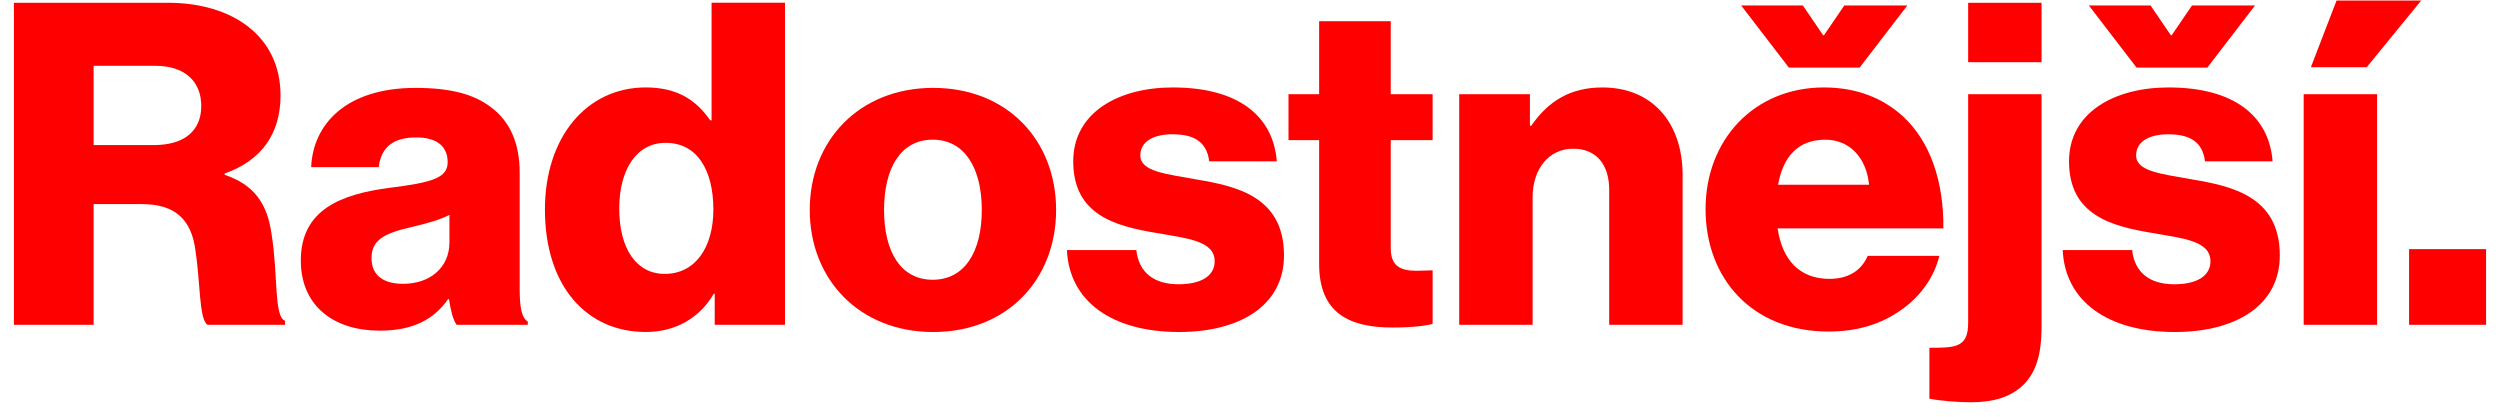
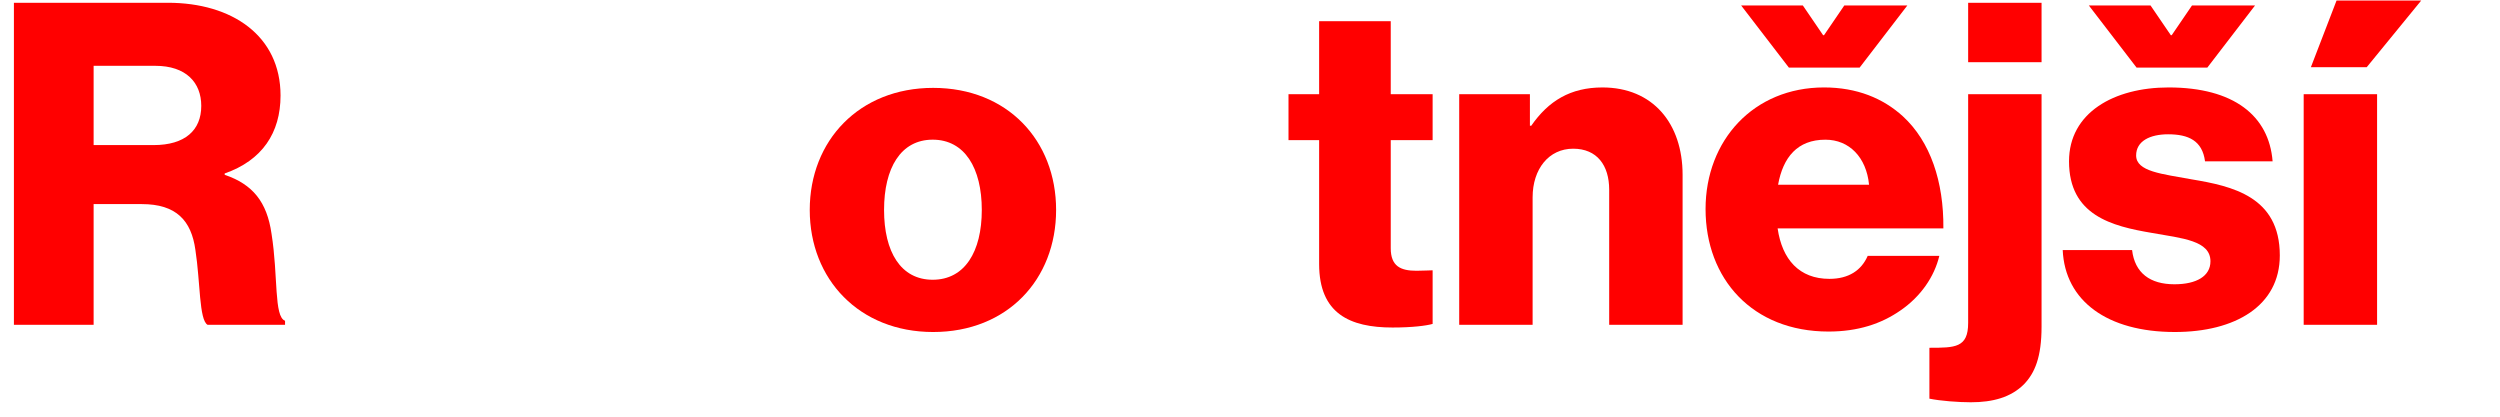
<svg xmlns="http://www.w3.org/2000/svg" width="100%" height="100%" viewBox="0 0 138 23" xml:space="preserve" style="fill-rule:evenodd;clip-rule:evenodd;stroke-linejoin:round;stroke-miterlimit:2;">
  <g>
    <path d="M8.475,8.009c1.74,0 2.635,-0.82 2.635,-2.163c0,-1.293 -0.845,-2.213 -2.536,-2.213l-3.406,0l0,4.376l3.307,0Zm-7.707,-7.856l8.503,0c3.53,0 6.215,1.814 6.215,5.121c0,2.064 -1.019,3.58 -3.083,4.301l0,0.075c1.542,0.522 2.337,1.492 2.586,3.257c0.373,2.337 0.124,4.574 0.746,4.798l0,0.224l-4.277,0c-0.472,-0.274 -0.397,-2.362 -0.671,-4.127c-0.224,-1.641 -1.069,-2.536 -2.958,-2.536l-2.661,0l0,6.663l-4.4,0l0,-17.776Z" style="fill:#f00;fill-rule:nonzero;" />
-     <path d="M24.809,13.379l0,-1.517c-0.522,0.274 -1.268,0.473 -2.089,0.672c-1.566,0.348 -2.212,0.746 -2.212,1.715c0,1.019 0.746,1.417 1.74,1.417c1.517,0 2.561,-0.92 2.561,-2.287m-8.204,0.995c0,-2.81 2.237,-3.655 4.872,-4.003c2.387,-0.299 3.233,-0.547 3.233,-1.417c0,-0.821 -0.523,-1.368 -1.741,-1.368c-1.293,0 -1.939,0.572 -2.063,1.641l-3.73,0c0.1,-2.362 1.915,-4.376 5.768,-4.376c1.915,0 3.208,0.348 4.127,1.045c1.094,0.795 1.616,2.038 1.616,3.629l0,6.415c0,1.019 0.1,1.591 0.448,1.815l0,0.174l-3.928,0c-0.199,-0.274 -0.324,-0.771 -0.423,-1.417l-0.05,0c-0.746,1.069 -1.864,1.74 -3.779,1.74c-2.536,0 -4.35,-1.367 -4.35,-3.878" style="fill:#f00;fill-rule:nonzero;" />
-     <path d="M39.378,11.564c-0,-2.138 -0.87,-3.68 -2.636,-3.68c-1.616,0 -2.56,1.492 -2.56,3.63c-0,2.213 0.944,3.605 2.511,3.605c1.69,0 2.685,-1.467 2.685,-3.555m-9.298,0c-0,-3.978 2.287,-6.738 5.569,-6.738c1.79,0 2.809,0.746 3.555,1.815l0.075,0l-0,-6.489l4.052,0l-0,17.777l-3.879,0l-0,-1.716l-0.049,0c-0.771,1.318 -2.089,2.113 -3.754,2.113c-3.257,0 -5.569,-2.511 -5.569,-6.762" style="fill:#f00;fill-rule:nonzero;" />
    <path d="M54.195,11.589c0,-2.312 -0.945,-3.879 -2.71,-3.879c-1.765,0 -2.685,1.567 -2.685,3.879c0,2.312 0.92,3.853 2.685,3.853c1.765,0 2.71,-1.541 2.71,-3.853m-9.497,0c0,-3.829 2.734,-6.738 6.812,-6.738c4.102,0 6.787,2.909 6.787,6.738c0,3.829 -2.685,6.738 -6.787,6.738c-4.078,0 -6.812,-2.909 -6.812,-6.738" style="fill:#f00;fill-rule:nonzero;" />
-     <path d="M58.894,13.802l3.829,0c0.149,1.268 0.994,1.889 2.337,1.889c1.218,0 1.989,-0.447 1.989,-1.267c-0,-1.144 -1.542,-1.268 -3.232,-1.567c-2.213,-0.373 -4.575,-0.969 -4.575,-3.953c-0,-2.685 2.486,-4.077 5.494,-4.077c3.606,0 5.545,1.566 5.744,4.077l-3.73,0c-0.149,-1.144 -0.92,-1.492 -2.038,-1.492c-0.995,0 -1.766,0.373 -1.766,1.169c-0,0.895 1.442,1.019 3.058,1.318c2.238,0.373 4.873,0.944 4.873,4.201c-0,2.785 -2.461,4.227 -5.792,4.227c-3.73,0 -6.067,-1.716 -6.191,-4.525" style="fill:#f00;fill-rule:nonzero;" />
    <path d="M72.816,14.573l0,-6.837l-1.691,-0l0,-2.536l1.691,-0l0,-4.028l3.953,-0l0,4.028l2.312,-0l0,2.536l-2.312,-0l0,5.967c0,0.994 0.547,1.243 1.417,1.243c0.348,-0 0.746,-0.025 0.895,-0.025l0,2.959c-0.348,0.099 -1.118,0.199 -2.212,0.199c-2.362,-0 -4.053,-0.771 -4.053,-3.506" style="fill:#f00;fill-rule:nonzero;" />
    <path d="M80.548,5.2l3.903,-0l0,1.74l0.075,-0c0.945,-1.367 2.163,-2.113 3.928,-2.113c2.785,-0 4.425,1.989 4.425,4.823l0,8.279l-4.052,-0l0,-7.458c0,-1.343 -0.671,-2.263 -1.989,-2.263c-1.343,-0 -2.238,1.119 -2.238,2.685l0,7.036l-4.052,-0l0,-12.729Z" style="fill:#f00;fill-rule:nonzero;" />
    <path d="M103.172,10.197c-0.149,-1.517 -1.094,-2.486 -2.412,-2.486c-1.541,-0 -2.337,0.969 -2.61,2.486l5.022,-0Zm-7.061,-9.895l3.406,-0l1.119,1.641l0.05,-0l1.119,-1.641l3.48,-0l-2.635,3.431l-3.903,-0l-2.636,-3.431Zm-1.964,11.238c0,-3.804 2.66,-6.713 6.539,-6.713c1.815,-0 3.257,0.597 4.351,1.591c1.516,1.392 2.262,3.605 2.237,6.191l-9.149,-0c0.249,1.715 1.193,2.784 2.859,2.784c1.069,-0 1.765,-0.472 2.113,-1.268l3.953,-0c-0.273,1.144 -1.019,2.238 -2.138,3.008c-1.069,0.746 -2.362,1.169 -3.978,1.169c-4.201,-0 -6.787,-2.909 -6.787,-6.762" style="fill:#f00;fill-rule:nonzero;" />
    <path d="M108.642,0.153l4.052,-0l0,3.282l-4.052,-0l0,-3.282Zm-2.139,21.853l-0,-2.809c1.417,0 2.139,0 2.139,-1.368l0,-12.629l4.052,-0l0,12.828c0,1.691 -0.373,2.561 -0.97,3.183c-0.721,0.721 -1.715,0.994 -2.933,0.994c-0.696,0 -1.666,-0.074 -2.288,-0.199" style="fill:#f00;fill-rule:nonzero;" />
    <path d="M115.304,0.302l3.406,-0l1.119,1.641l0.05,-0l1.119,-1.641l3.48,-0l-2.635,3.431l-3.903,-0l-2.636,-3.431Zm-1.442,13.5l3.829,-0c0.149,1.268 0.994,1.89 2.337,1.89c1.218,-0 1.989,-0.448 1.989,-1.268c0,-1.144 -1.542,-1.268 -3.232,-1.567c-2.213,-0.373 -4.575,-0.969 -4.575,-3.953c0,-2.685 2.486,-4.077 5.495,-4.077c3.605,-0 5.544,1.566 5.743,4.077l-3.73,-0c-0.149,-1.143 -0.919,-1.491 -2.038,-1.491c-0.995,-0 -1.765,0.372 -1.765,1.168c0,0.895 1.442,1.019 3.058,1.318c2.237,0.373 4.873,0.945 4.873,4.201c0,2.785 -2.462,4.227 -5.793,4.227c-3.73,-0 -6.067,-1.716 -6.191,-4.525" style="fill:#f00;fill-rule:nonzero;" />
    <path d="M128.978,0.028l4.674,0l-3.008,3.68l-3.083,0l1.417,-3.68Zm-1.815,5.171l4.052,0l0,12.729l-4.052,0l0,-12.729Z" style="fill:#f00;fill-rule:nonzero;" />
-     <rect x="132.981" y="13.752" width="4.251" height="4.177" style="fill:#f00;" />
  </g>
</svg>